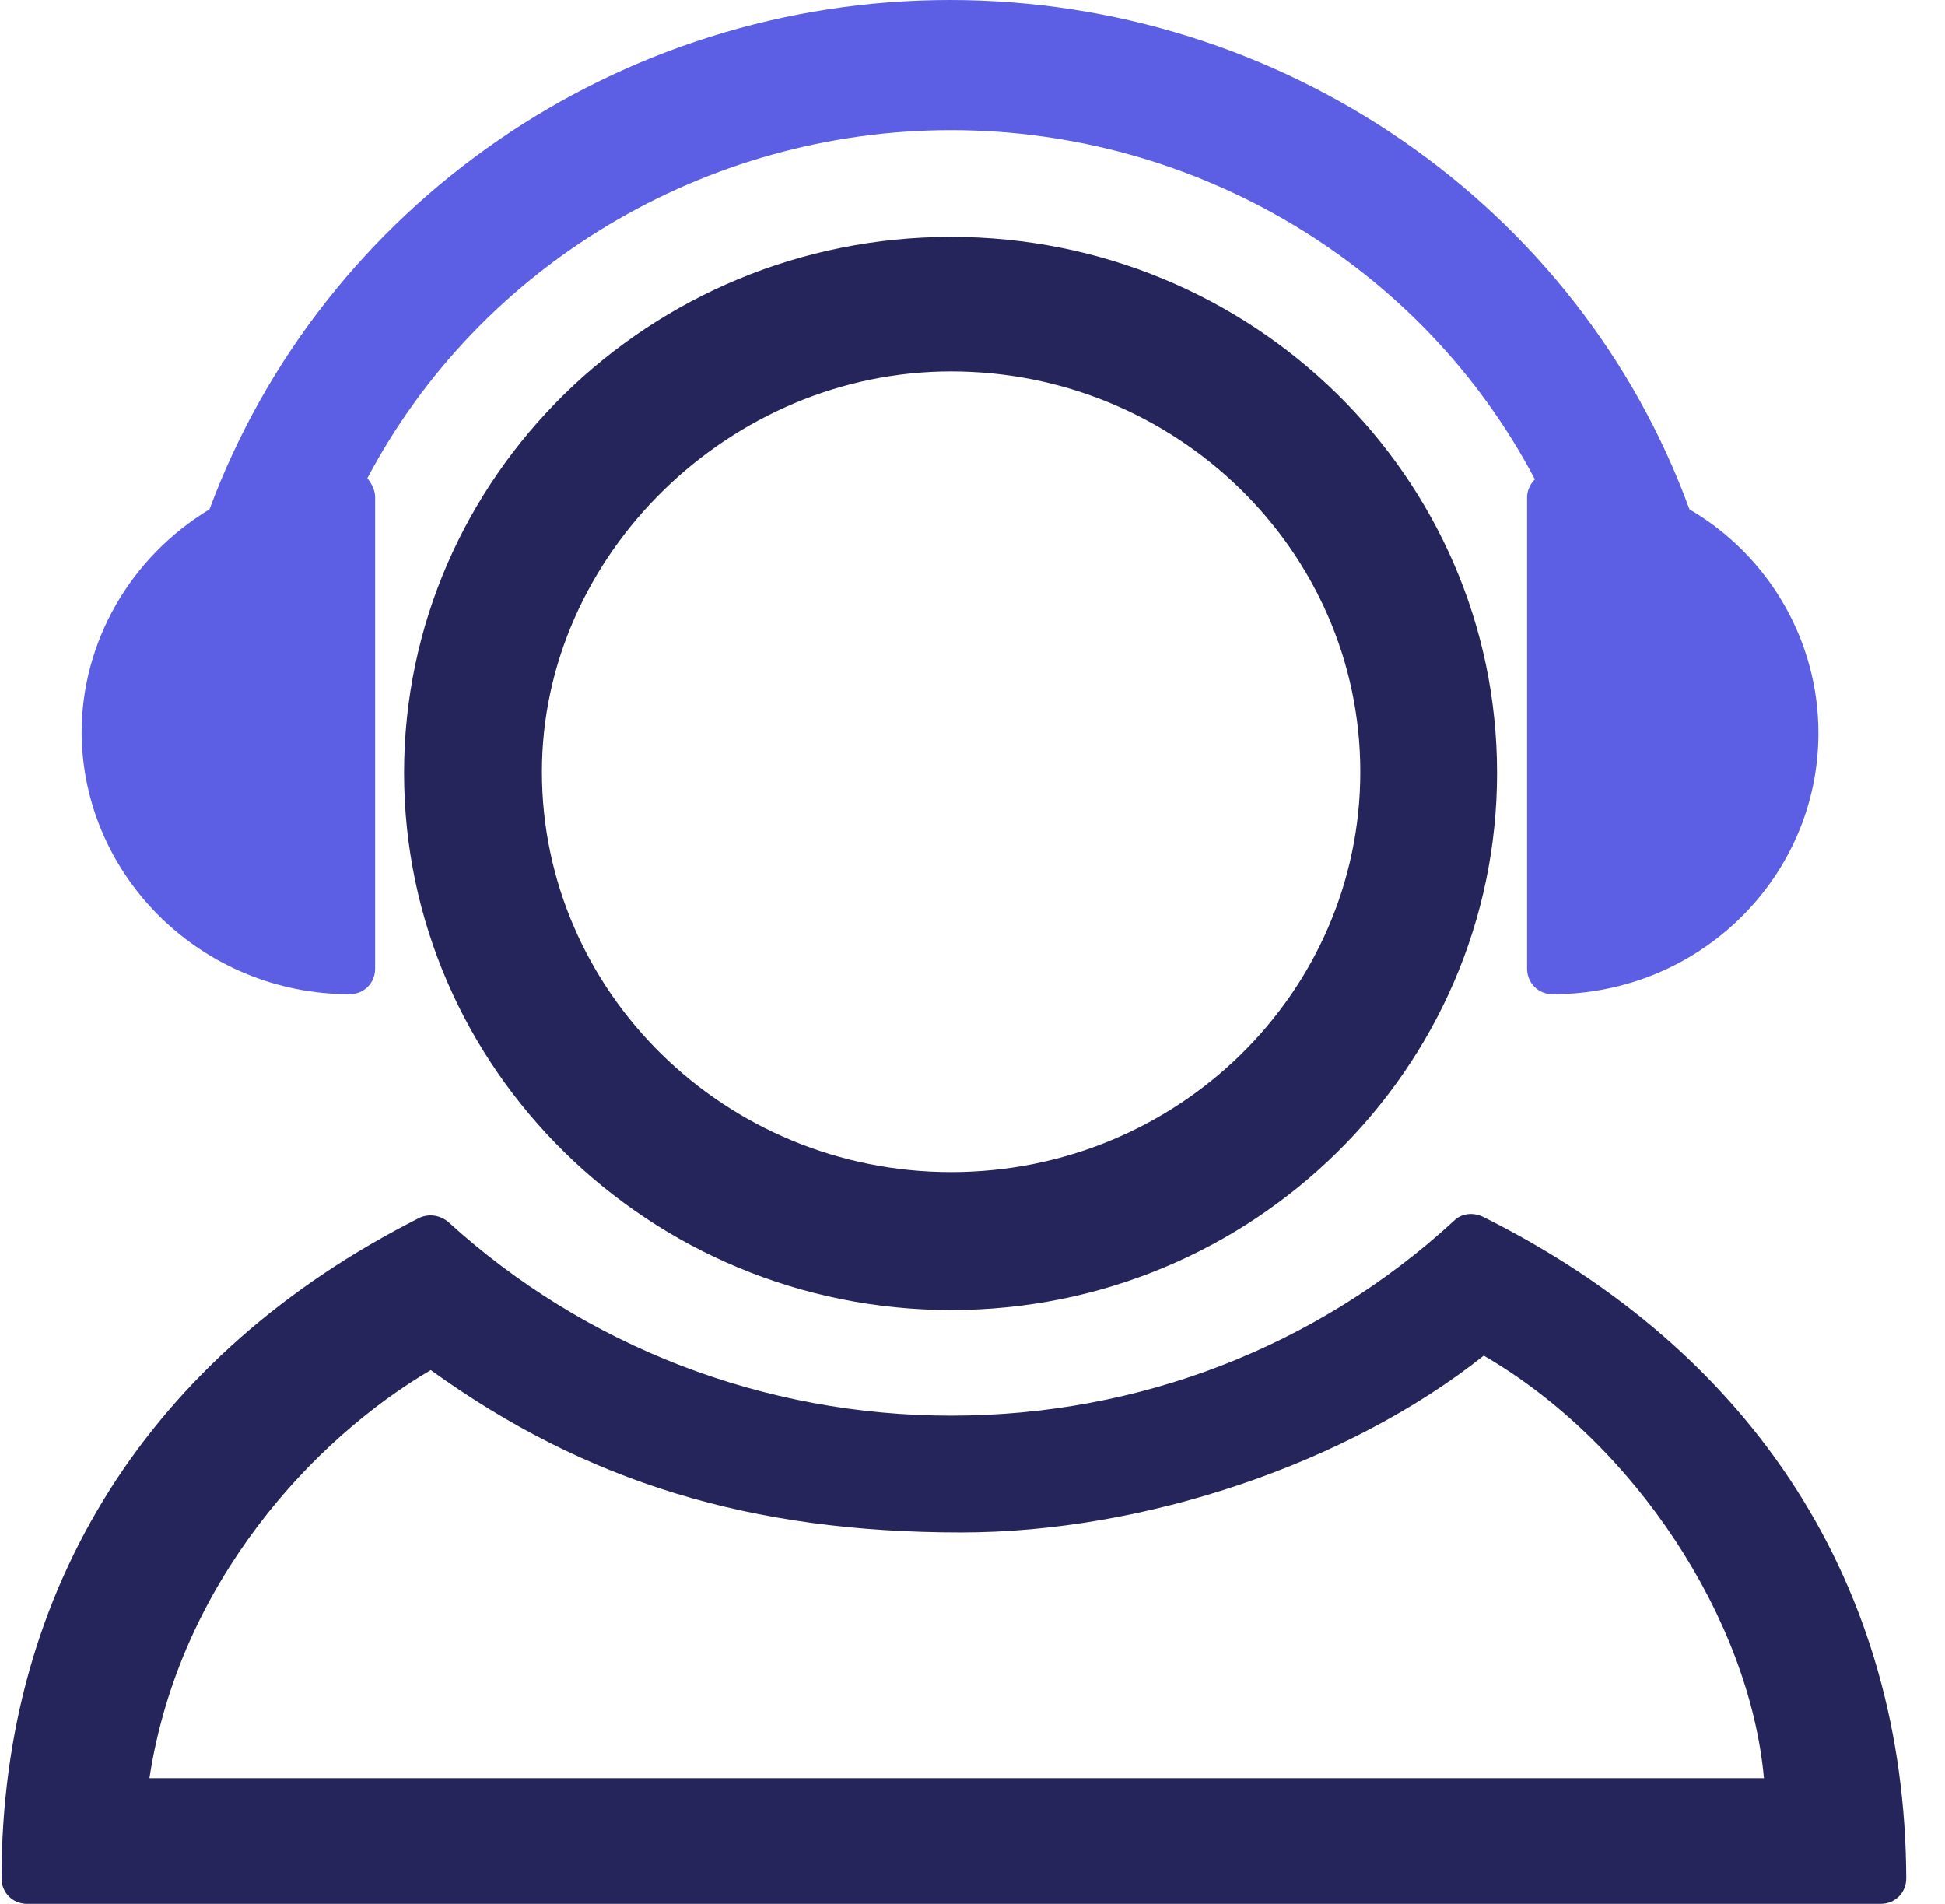
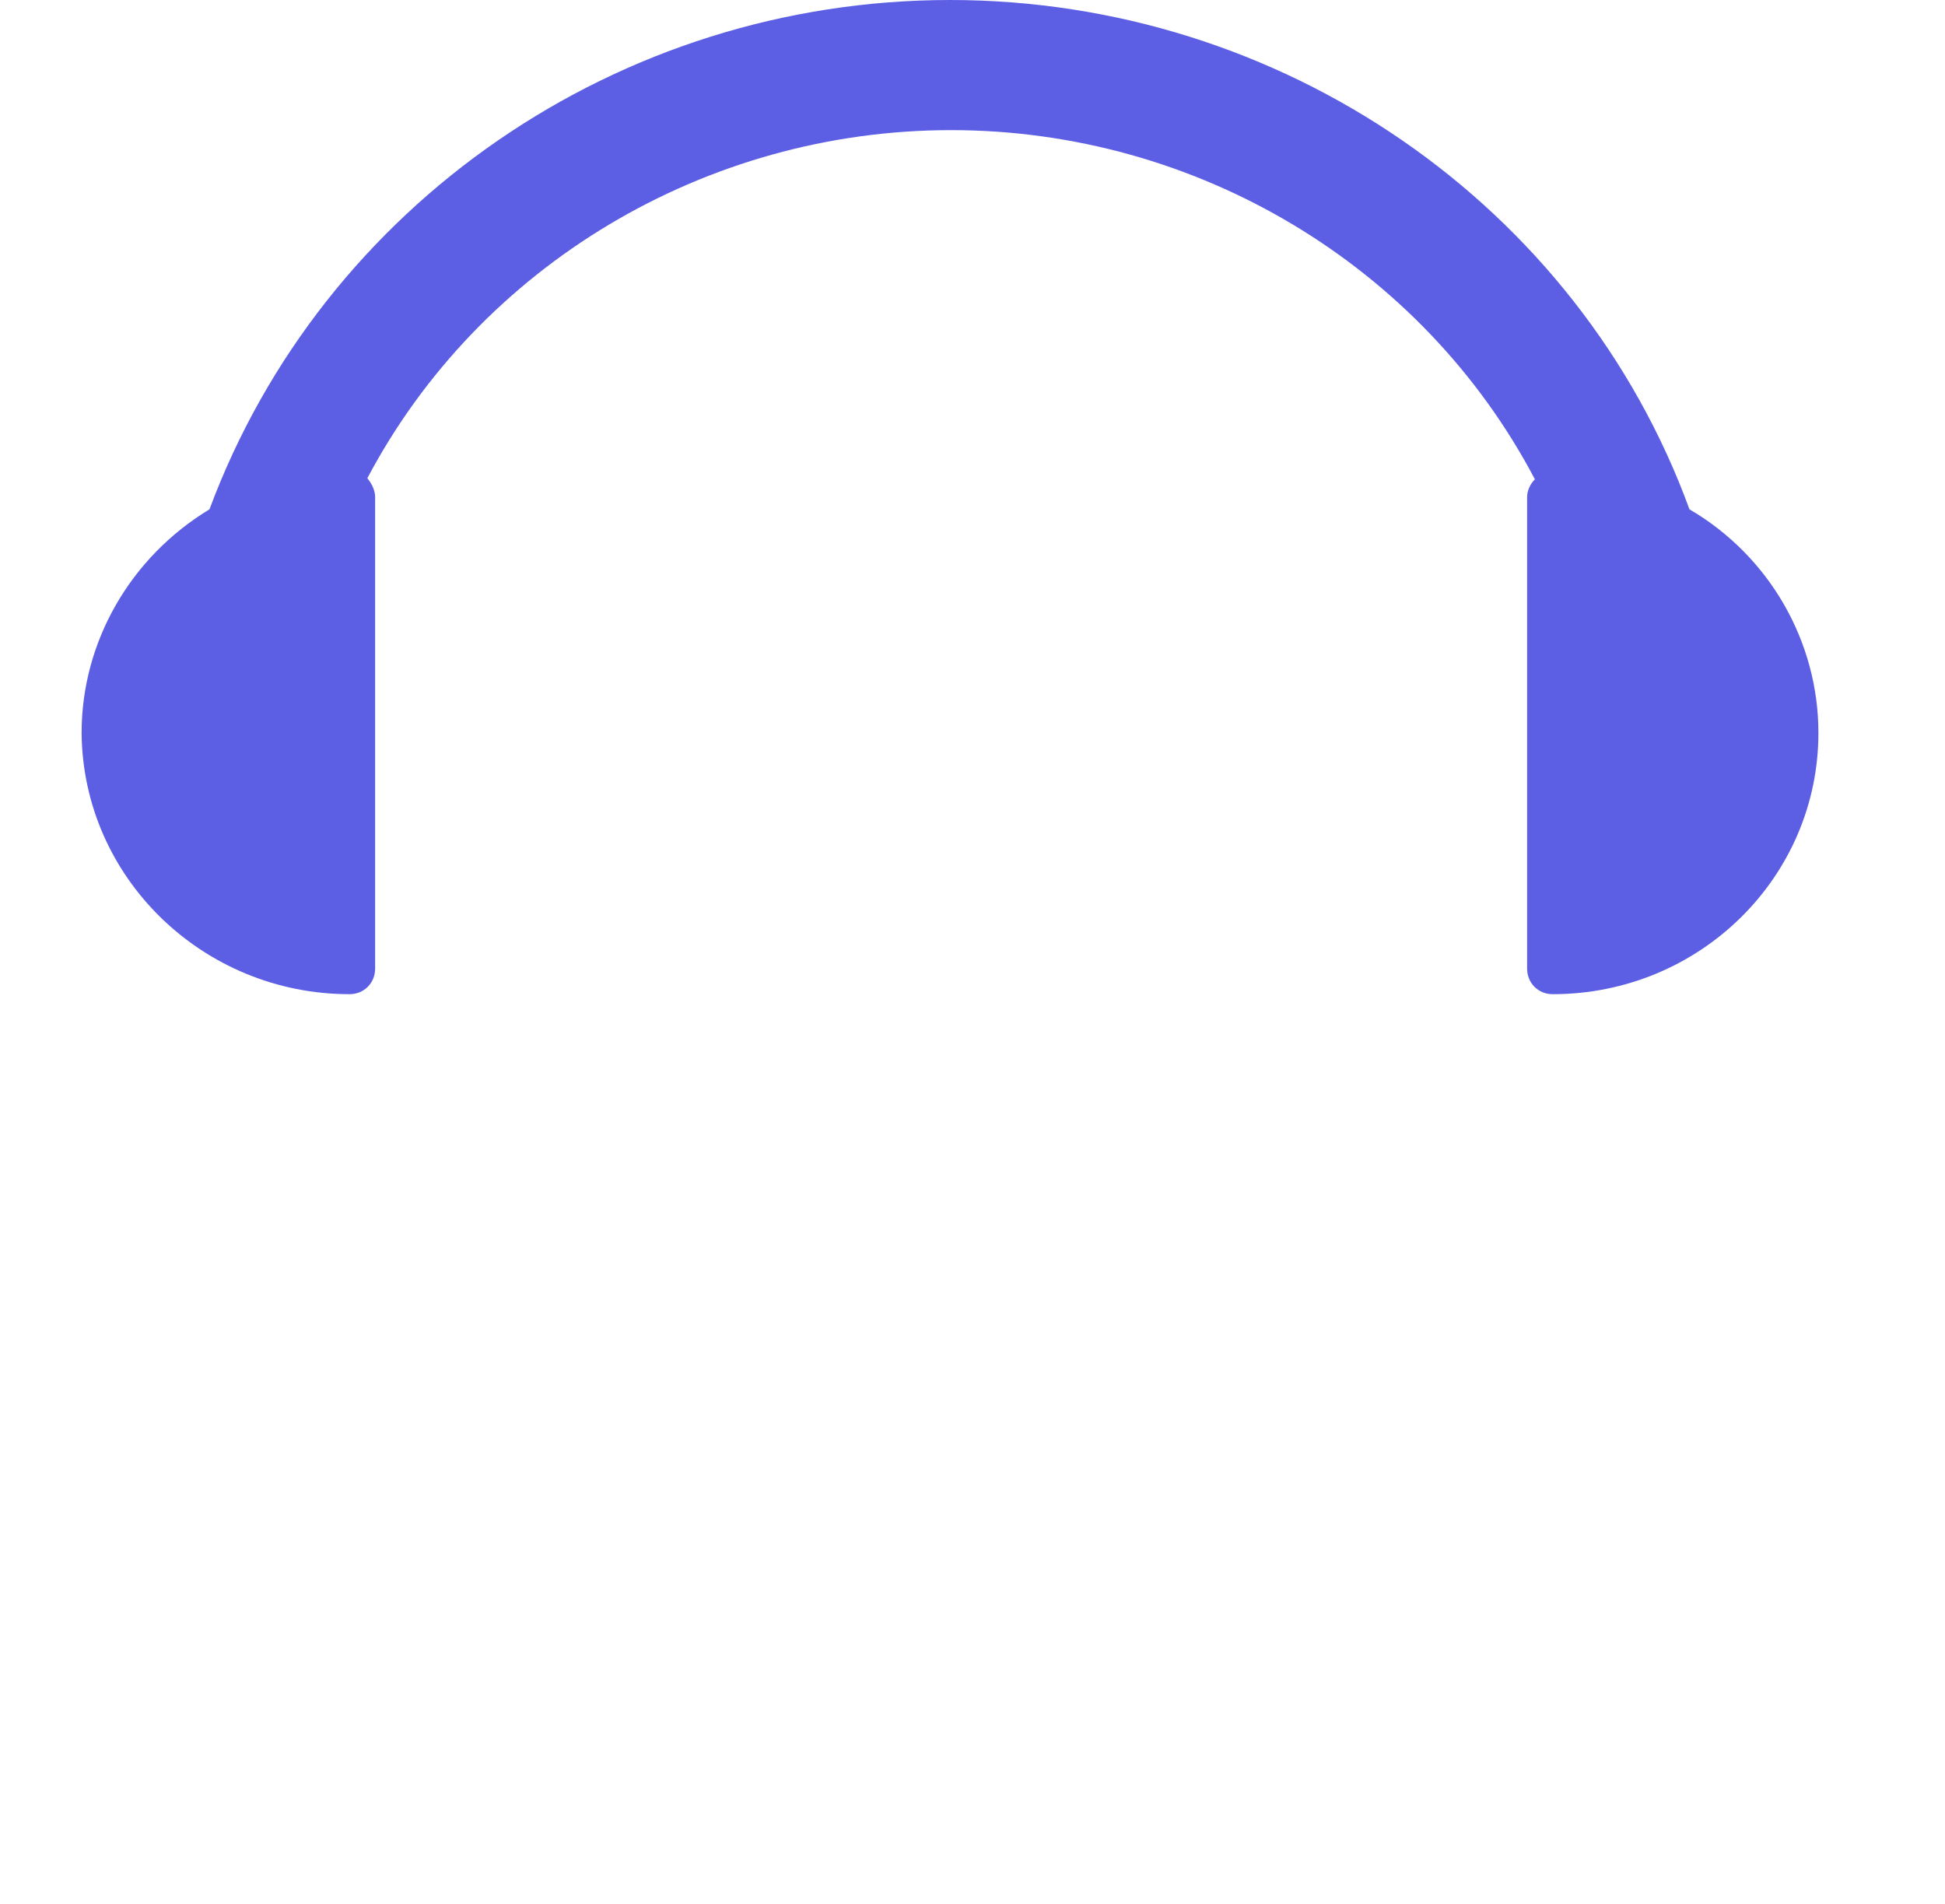
<svg xmlns="http://www.w3.org/2000/svg" width="47" height="46" viewBox="0 0 47 46" fill="none">
  <g id="Group 139">
    <path id="Vector" d="M8.447 24.021C8.796 24.021 9.065 23.752 9.065 23.403V12.011C9.065 11.849 8.985 11.688 8.877 11.554C11.591 6.422 17.045 3.144 22.983 3.144C28.921 3.144 34.376 6.422 37.09 11.581C36.982 11.688 36.902 11.849 36.902 12.011V23.403C36.902 23.752 37.17 24.021 37.52 24.021C41.066 24.021 43.941 21.2 43.941 17.707C43.941 15.504 42.759 13.435 40.825 12.306C38.138 4.944 30.963 0 22.956 0C14.95 0 7.802 4.944 5.062 12.306C3.154 13.461 1.972 15.504 1.972 17.707C1.999 21.2 4.9 24.021 8.447 24.021Z" fill="#5C5EE4" />
-     <path id="Vector_2" d="M35.827 29.395C35.585 29.287 35.316 29.314 35.128 29.502C31.823 32.539 27.524 34.205 22.983 34.205C18.469 34.205 14.143 32.539 10.838 29.529C10.65 29.368 10.382 29.314 10.14 29.422C3.638 32.7 0.037 38.369 0.037 45.382C0.037 45.731 0.306 46 0.655 46H45.446C45.795 46 46.064 45.731 46.064 45.382C46.037 38.342 42.41 32.673 35.827 29.395ZM42.625 42.964H3.611C4.336 38.208 7.614 34.742 10.409 33.103C14.17 35.817 18.147 37.026 23.225 37.026C27.659 37.026 32.576 35.36 35.854 32.754C39.508 34.876 42.275 39.121 42.625 42.964Z" fill="#25255B" />
-     <path id="Vector_3" d="M22.983 5.723C15.702 5.723 9.764 11.527 9.764 18.674C9.764 25.821 15.702 31.652 22.983 31.652C30.265 31.652 36.176 25.821 36.176 18.674C36.176 11.527 30.265 5.723 22.983 5.723ZM32.871 18.647C32.871 23.994 28.438 28.32 22.983 28.32C17.529 28.32 13.095 23.967 13.095 18.647C13.095 13.408 17.636 8.974 22.983 8.974C28.411 8.974 32.871 13.3 32.871 18.647Z" fill="#25255B" />
  </g>
</svg>